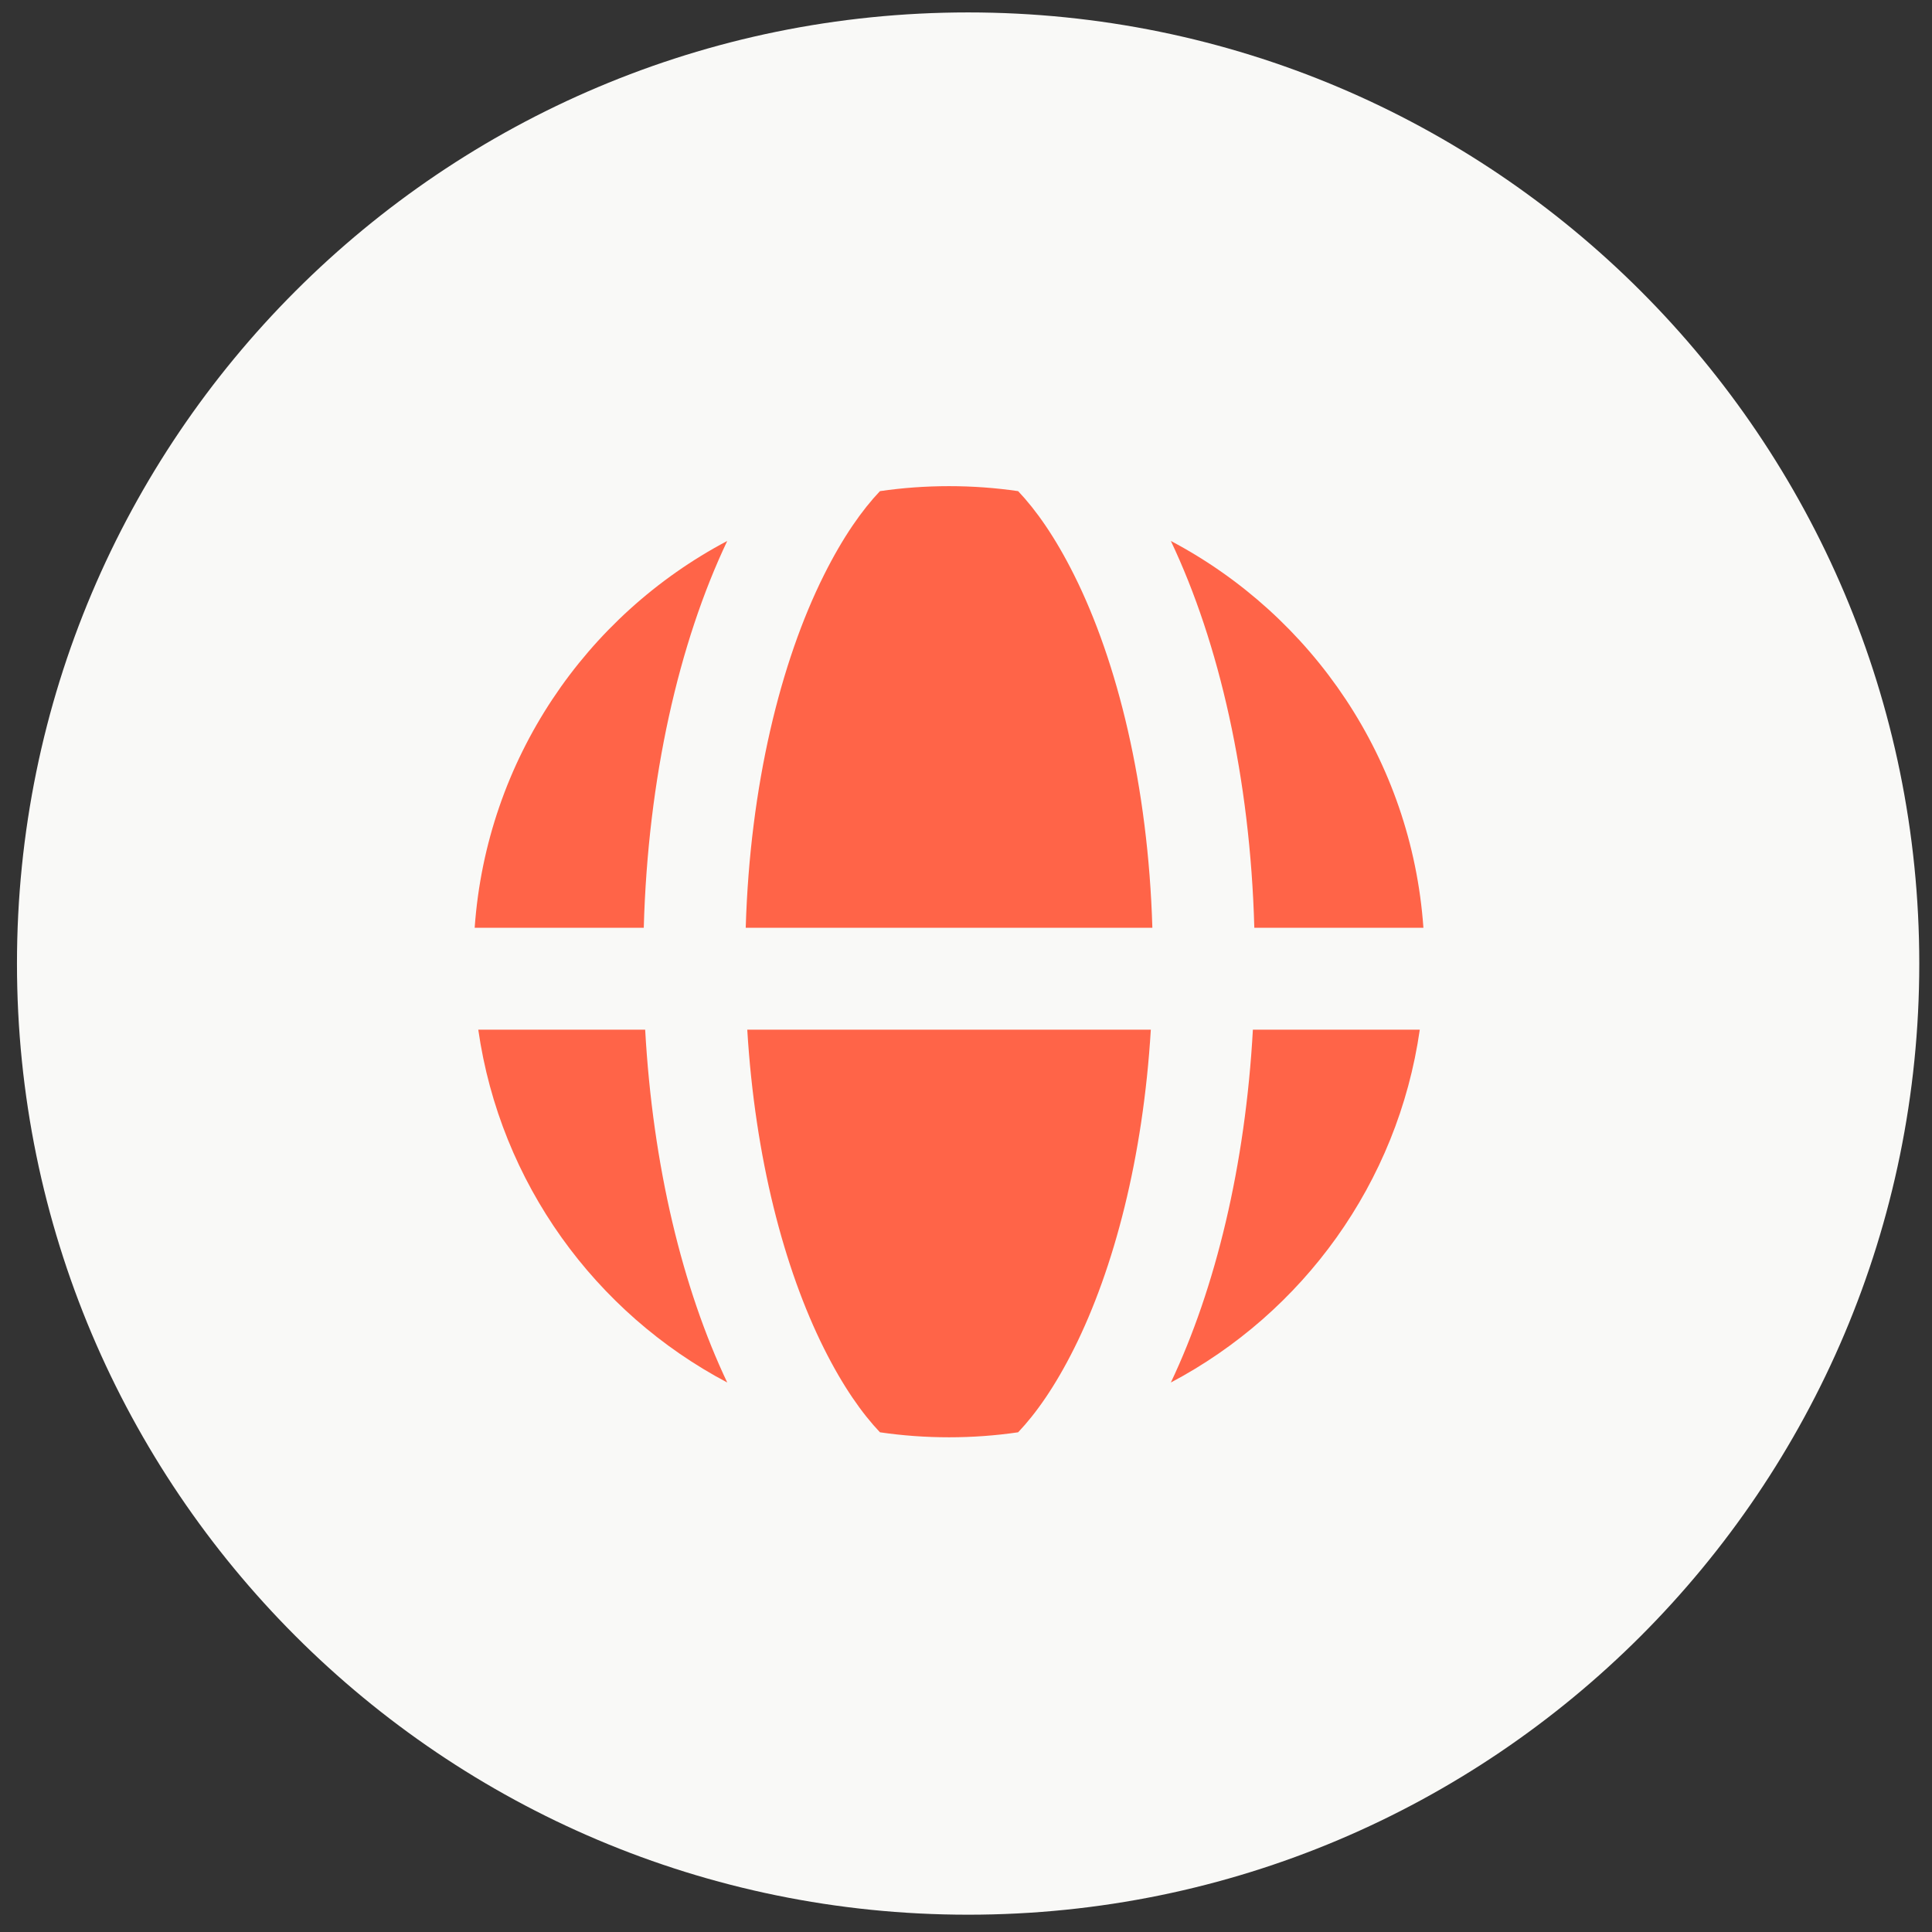
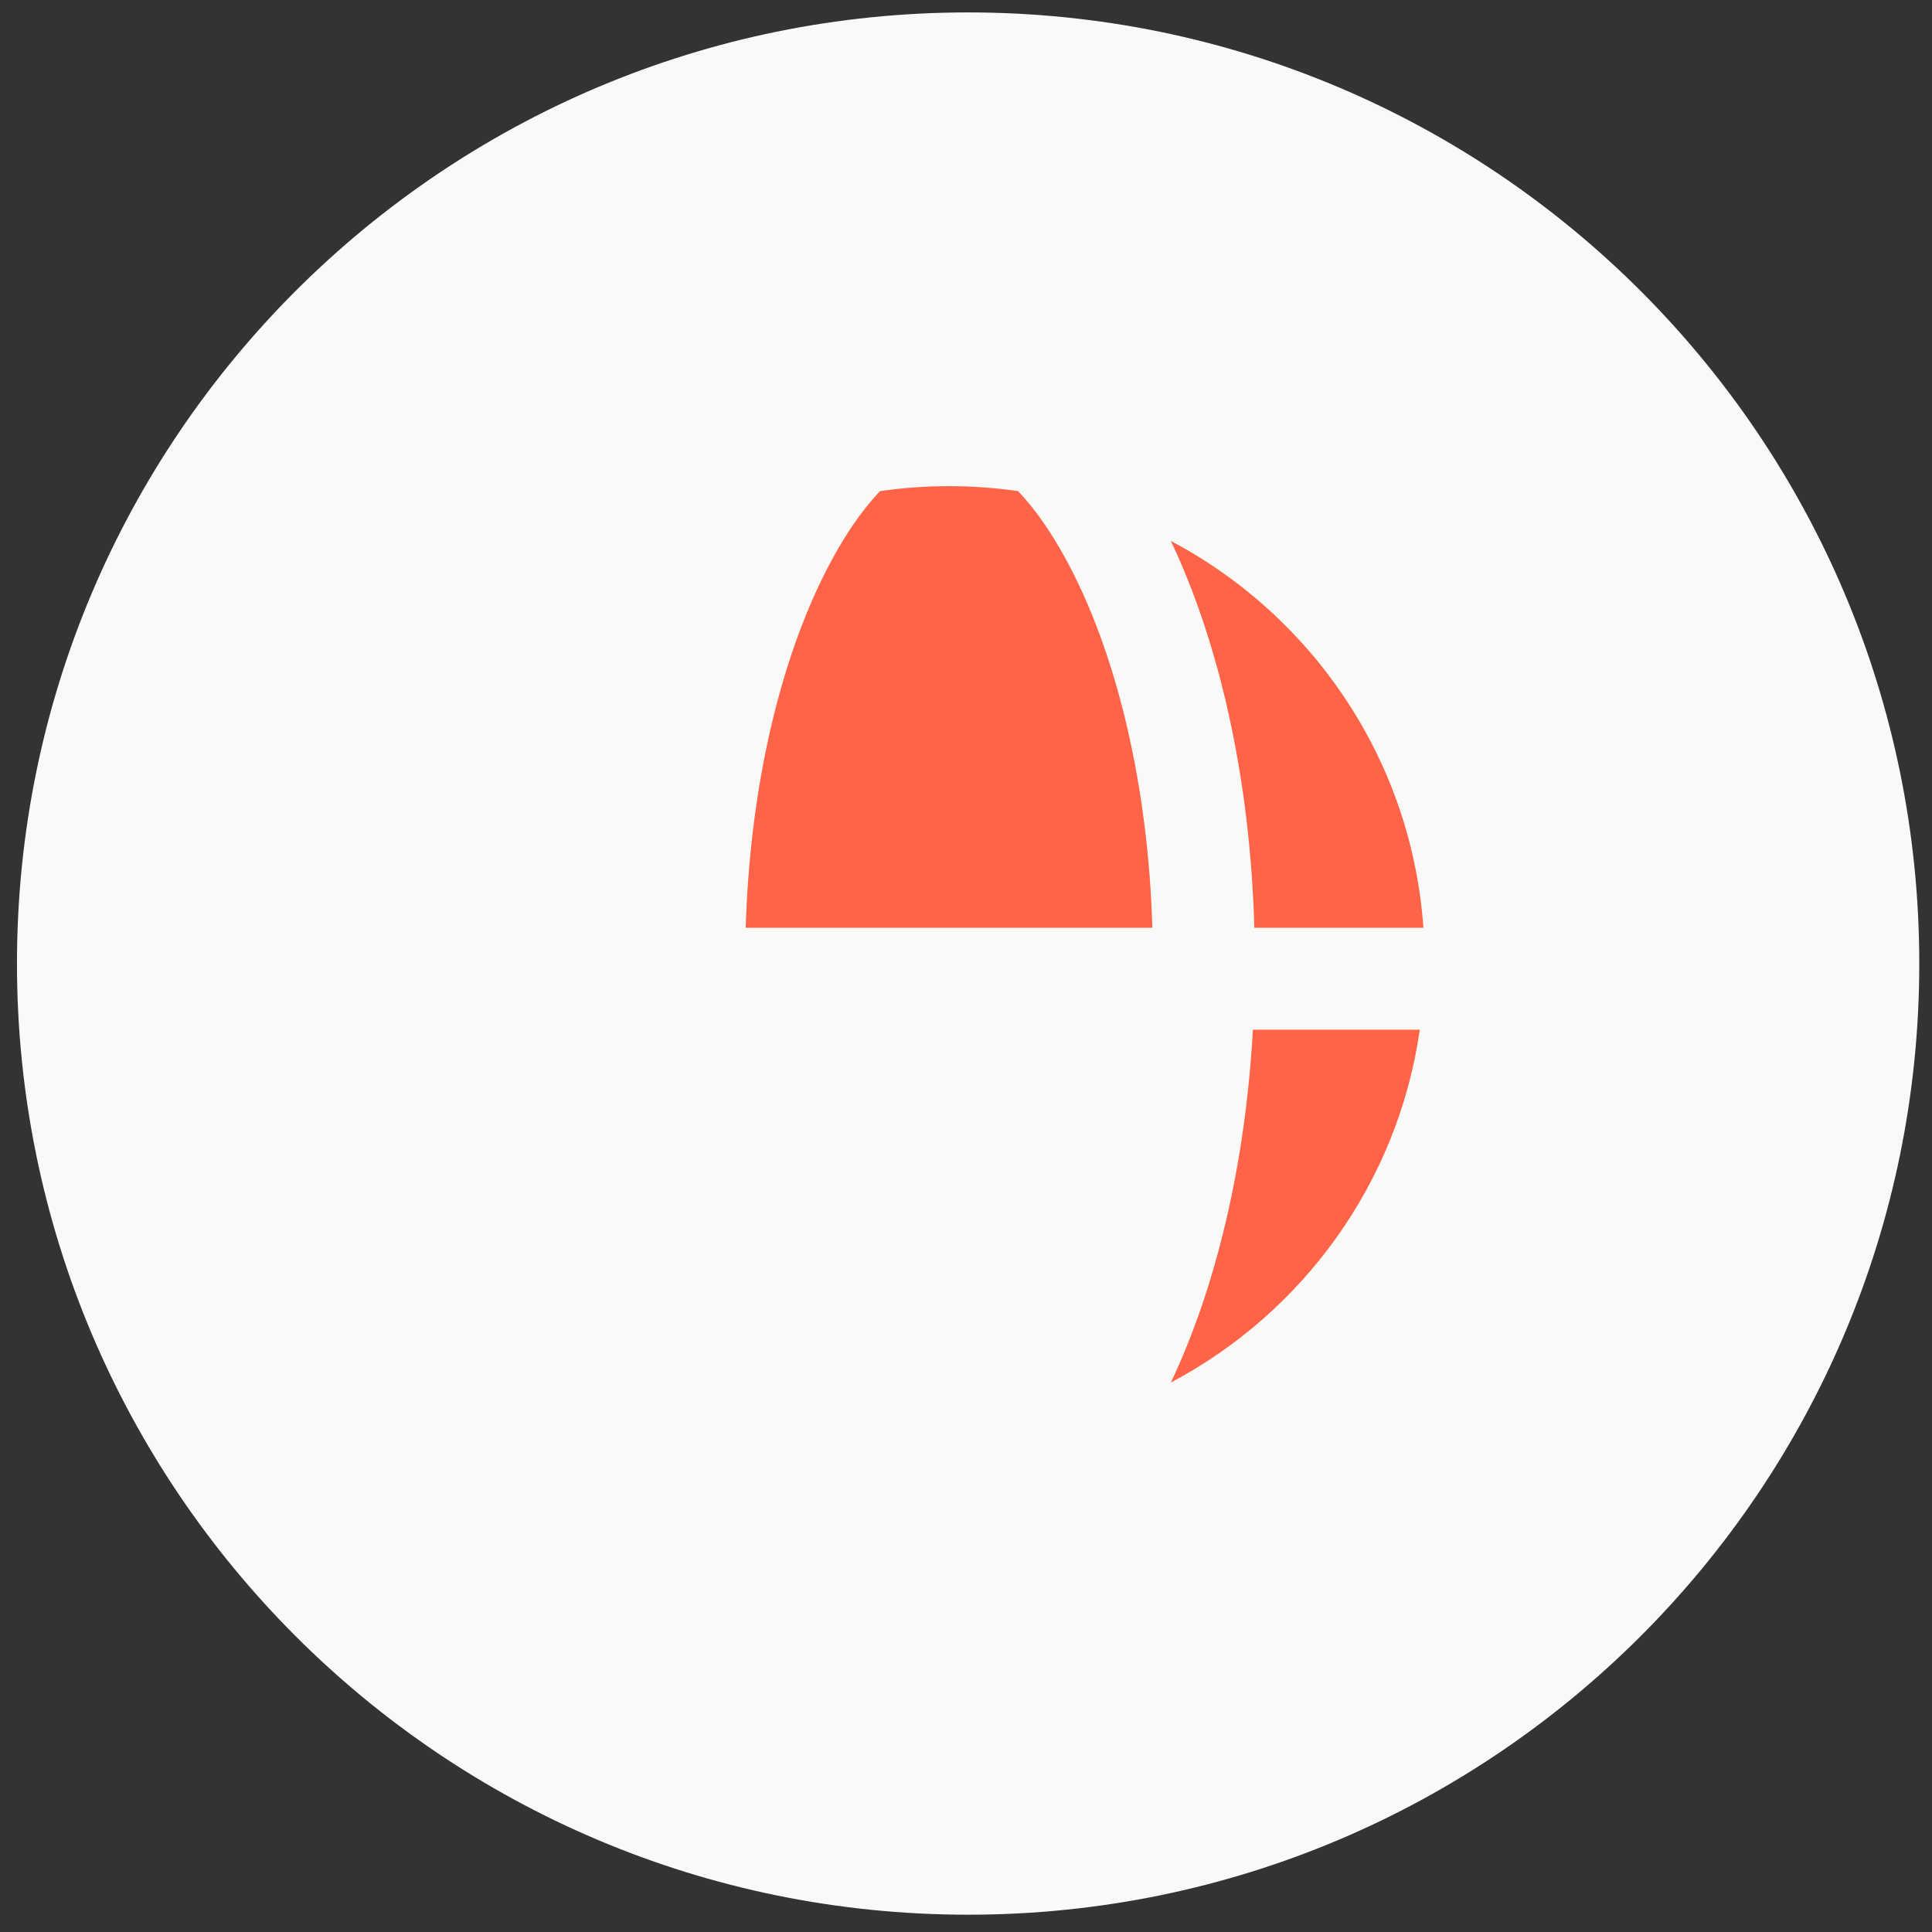
<svg xmlns="http://www.w3.org/2000/svg" width="65" height="65" viewBox="0 0 65 65" fill="none">
  <rect x="0" y="0" width="65" height="65" fill="#333333" stroke="none" />
  <g clip-path="url(#clip0_295_4082)">
    <path d="M64.572 32.417C64.572 14.744 50.245 0.418 32.572 0.418C14.898 0.418 0.571 14.744 0.571 32.417C0.571 50.091 14.898 64.418 32.572 64.418C50.245 64.418 64.572 50.091 64.572 32.417Z" fill="#F9F9F7" />
-     <path d="M15.97 31.213H21.659C21.797 26.181 22.839 21.63 24.467 18.2C19.707 20.714 16.369 25.558 15.97 31.213Z" fill="#FF6448" />
-     <path d="M16.091 34.642C16.83 39.803 20.031 44.17 24.467 46.513C22.963 43.344 21.96 39.219 21.706 34.642H16.091Z" fill="#FF6448" />
-     <path d="M34.254 48.188C33.495 48.299 32.719 48.356 31.93 48.356C31.14 48.356 30.363 48.299 29.605 48.188C29.008 47.559 28.365 46.653 27.723 45.369C26.379 42.682 25.401 38.946 25.141 34.642H38.718C38.458 38.946 37.48 42.682 36.136 45.369C35.494 46.653 34.851 47.559 34.254 48.188Z" fill="#FF6448" />
    <path d="M39.392 46.513C43.828 44.17 47.029 39.803 47.767 34.642H42.152C41.899 39.219 40.895 43.344 39.392 46.513Z" fill="#FF6448" />
    <path d="M47.889 31.213C47.49 25.558 44.152 20.714 39.392 18.2C41.02 21.63 42.062 26.181 42.2 31.213H47.889Z" fill="#FF6448" />
    <path d="M29.605 16.524C30.363 16.413 31.14 16.356 31.93 16.356C32.719 16.356 33.495 16.413 34.254 16.524C34.851 17.153 35.494 18.059 36.136 19.343C37.597 22.266 38.627 26.428 38.77 31.213H25.089C25.232 26.428 26.262 22.266 27.723 19.343C28.365 18.059 29.008 17.153 29.605 16.524Z" fill="#FF6448" />
  </g>
  <defs>
    <clipPath id="clip0_295_4082">
      <rect width="64" height="64" fill="white" transform="translate(0.571 0.418)" />
    </clipPath>
  </defs>
</svg>